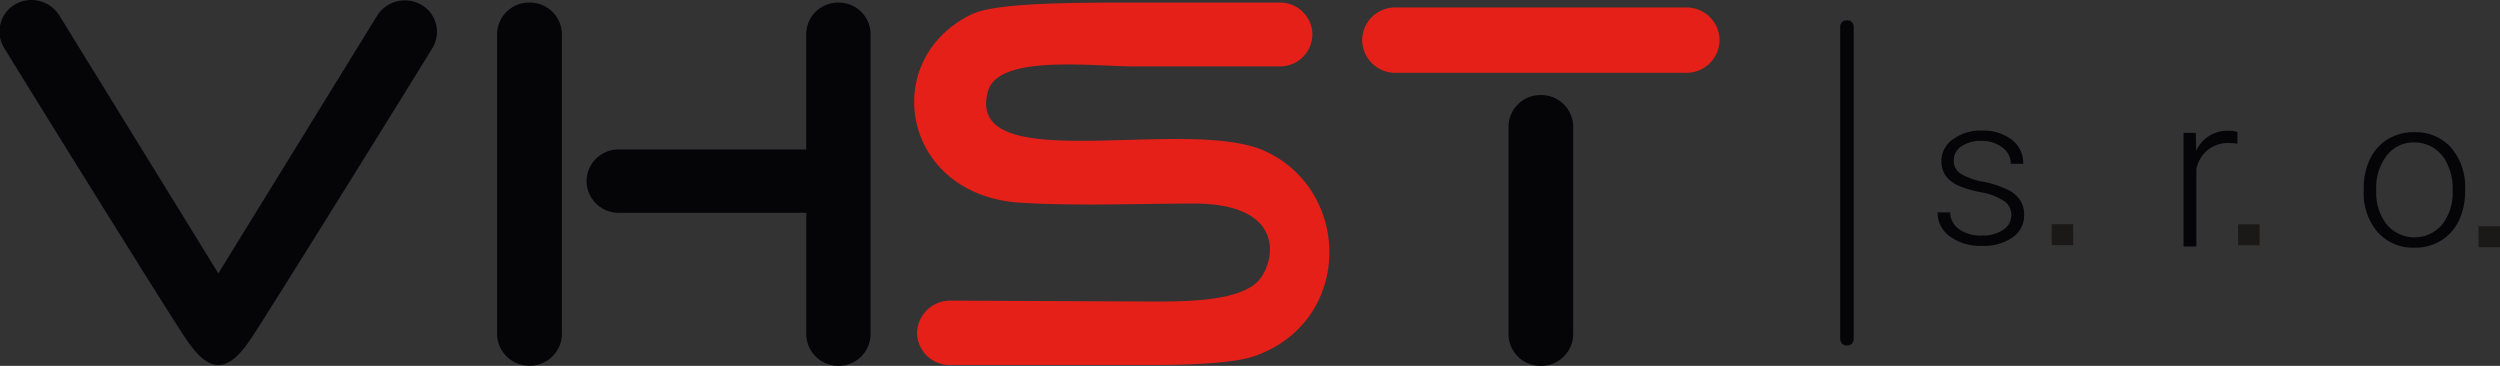
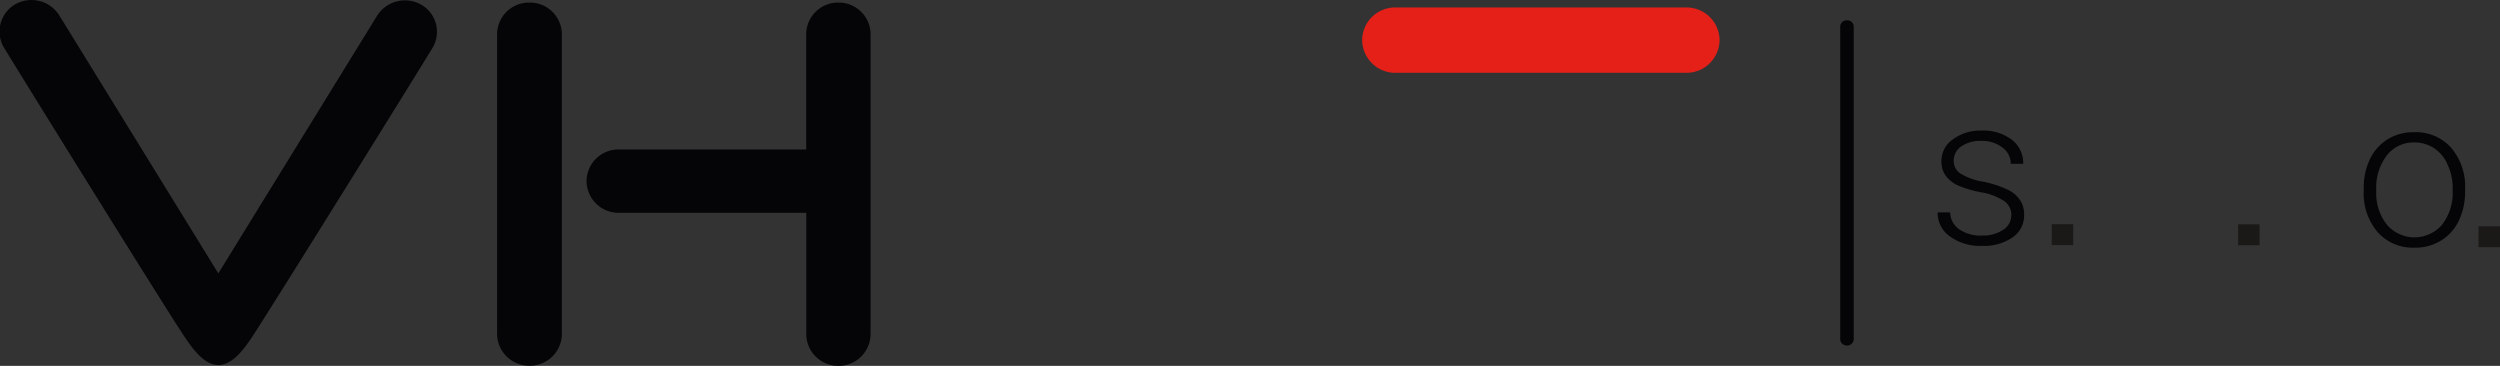
<svg xmlns="http://www.w3.org/2000/svg" id="Vrstva_1" data-name="Vrstva 1" viewBox="0 0 358.75 52.5">
  <rect x="0" y="0" width="358.75" height="52.5" fill="#333333" stroke="none" />
  <defs>
    <style>.cls-1{fill:#050407;}.cls-1,.cls-2{fill-rule:evenodd;}.cls-2{fill:#e42019;}.cls-3{fill:#fff;}.cls-4{fill:#1b1918;}</style>
  </defs>
  <path class="cls-1" d="M115.65,15.3h0a4.58,4.58,0,0,1,4.65,4.5V62.88a4.6,4.6,0,0,1-4.65,4.53h0A4.61,4.61,0,0,1,111,62.88V19.8a4.58,4.58,0,0,1,4.63-4.5Z" transform="translate(-39.67 -14.93)" />
-   <path class="cls-2" d="M223.28,15.3H202.43c-8.49,0-20.05,0-23.38,1.71-13.3,6.48-10,25.86,6.92,27,7.76.5,16.81.15,24.67.13C225,44,222.5,53.32,219.92,55.55,217.06,58,210.8,58.22,205,58.2l-29-.13a4.74,4.74,0,0,0-4.73,4.63h0a4.68,4.68,0,0,0,4.7,4.61l28.82,0c8.24,0,12.81-.52,15-1.31,14-5,13.88-23.62,1.47-29.36C210,31.44,177.91,40.7,181.45,28c1.49-5.3,15-3.54,21-3.54h20.85A4.64,4.64,0,0,0,228,19.88h0a4.63,4.63,0,0,0-4.68-4.58Z" transform="translate(-39.67 -14.93)" />
  <path class="cls-1" d="M155.36,45.47l-26.92,0a4.6,4.6,0,0,1-4.6-4.56h0a4.57,4.57,0,0,1,4.6-4.53h26.92V19.8A4.57,4.57,0,0,1,160,15.3h0a4.57,4.57,0,0,1,4.6,4.5V62.9a4.59,4.59,0,0,1-4.6,4.53h0a4.59,4.59,0,0,1-4.63-4.53V45.47Z" transform="translate(-39.67 -14.93)" />
  <path class="cls-2" d="M235.14,20.64h0A4.73,4.73,0,0,1,239.89,16h41.76a4.74,4.74,0,0,1,4.78,4.67h0a4.75,4.75,0,0,1-4.78,4.71H239.89a4.75,4.75,0,0,1-4.75-4.71Z" transform="translate(-39.67 -14.93)" />
-   <path class="cls-1" d="M260.77,28.57h0a4.58,4.58,0,0,1,4.65,4.5V62.9a4.58,4.58,0,0,1-4.65,4.53h0a4.59,4.59,0,0,1-4.63-4.53V33.07a4.58,4.58,0,0,1,4.63-4.5Z" transform="translate(-39.67 -14.93)" />
  <path class="cls-1" d="M71,67.31c-2.47,0-4.42-3.42-6-5.82-5.61-8.79-22-35.2-24.75-39.71a4.51,4.51,0,0,1,1.57-6.21h0a4.71,4.71,0,0,1,6.34,1.54L71,54.16l22.8-37a4.73,4.73,0,0,1,6.35-1.54h0a4.49,4.49,0,0,1,1.57,6.21C99,26.29,82.59,52.7,77,61.49c-1.54,2.4-3.51,5.82-6,5.82Z" transform="translate(-39.67 -14.93)" />
  <path class="cls-1" d="M378.87,41.93a9.35,9.35,0,0,1,.88-4.15,6.76,6.76,0,0,1,2.58-2.88,7,7,0,0,1,3.79-1,6.78,6.78,0,0,1,5.29,2.23,8.57,8.57,0,0,1,2,5.94v.37a9.59,9.59,0,0,1-.91,4.18,6.68,6.68,0,0,1-2.58,2.85,6.94,6.94,0,0,1-3.77,1,6.76,6.76,0,0,1-5.28-2.22,8.55,8.55,0,0,1-2-6v-.35Zm0,0Zm1.79.5a7.26,7.26,0,0,0,1.52,4.73,5.22,5.22,0,0,0,7.94,0,7.49,7.49,0,0,0,1.51-4.88V42a7.76,7.76,0,0,0-.7-3.37A5.32,5.32,0,0,0,389,36.22a5.11,5.11,0,0,0-2.88-.85,4.85,4.85,0,0,0-3.94,1.86,7.53,7.53,0,0,0-1.52,4.88v.32Z" transform="translate(-39.67 -14.93)" />
  <path class="cls-1" d="M328.31,45.87a2.48,2.48,0,0,0-1.06-2.1A8.63,8.63,0,0,0,324,42.53a15.87,15.87,0,0,1-3.39-1,4.57,4.57,0,0,1-1.77-1.44,3.5,3.5,0,0,1-.58-2,3.75,3.75,0,0,1,1.62-3.14A6.56,6.56,0,0,1,324,33.67,6.74,6.74,0,0,1,328.39,35,4.21,4.21,0,0,1,330,38.44h-1.79A2.83,2.83,0,0,0,327,36.09a4.7,4.7,0,0,0-3-.94,4.79,4.79,0,0,0-2.89.79,2.44,2.44,0,0,0-1.08,2,2.17,2.17,0,0,0,.91,1.86A9.07,9.07,0,0,0,324.24,41a14.79,14.79,0,0,1,3.57,1.17,4.29,4.29,0,0,1,1.74,1.48,3.69,3.69,0,0,1,.58,2.11A3.76,3.76,0,0,1,328.46,49a7.11,7.11,0,0,1-4.34,1.21,7.34,7.34,0,0,1-4.65-1.36,4.12,4.12,0,0,1-1.75-3.44h1.8a3,3,0,0,0,1.34,2.45,5.39,5.39,0,0,0,3.26.87,5.13,5.13,0,0,0,3-.82,2.41,2.41,0,0,0,1.16-2.08Z" transform="translate(-39.67 -14.93)" />
  <path class="cls-1" d="M304.68,17.85h0a.91.91,0,0,1,1,.89V63.59a.93.93,0,0,1-1,.92h0a.93.93,0,0,1-.94-.92V18.74a.9.9,0,0,1,.94-.89Z" transform="translate(-39.67 -14.93)" />
-   <path class="cls-1" d="M360.72,35.55a10,10,0,0,0-1.24-.1,4.65,4.65,0,0,0-2.93.94,5,5,0,0,0-1.7,2.72V50.3H353V34h1.77l.05,2.57a4.9,4.9,0,0,1,4.71-2.87,3.38,3.38,0,0,1,1.21.17l0,1.64Z" transform="translate(-39.67 -14.93)" />
  <rect class="cls-3" x="-0.01" y="-0.01" />
  <path class="cls-4" d="M334.09,50.1v-3h3.08v3Z" transform="translate(-39.67 -14.93)" />
  <rect class="cls-3" x="-0.01" y="-0.01" />
  <path class="cls-4" d="M360.84,50.12v-3h3.08v3Z" transform="translate(-39.67 -14.93)" />
-   <rect class="cls-3" x="-0.01" y="-0.01" />
  <path class="cls-4" d="M395.34,50.4v-3h3.08v3Z" transform="translate(-39.67 -14.93)" />
</svg>